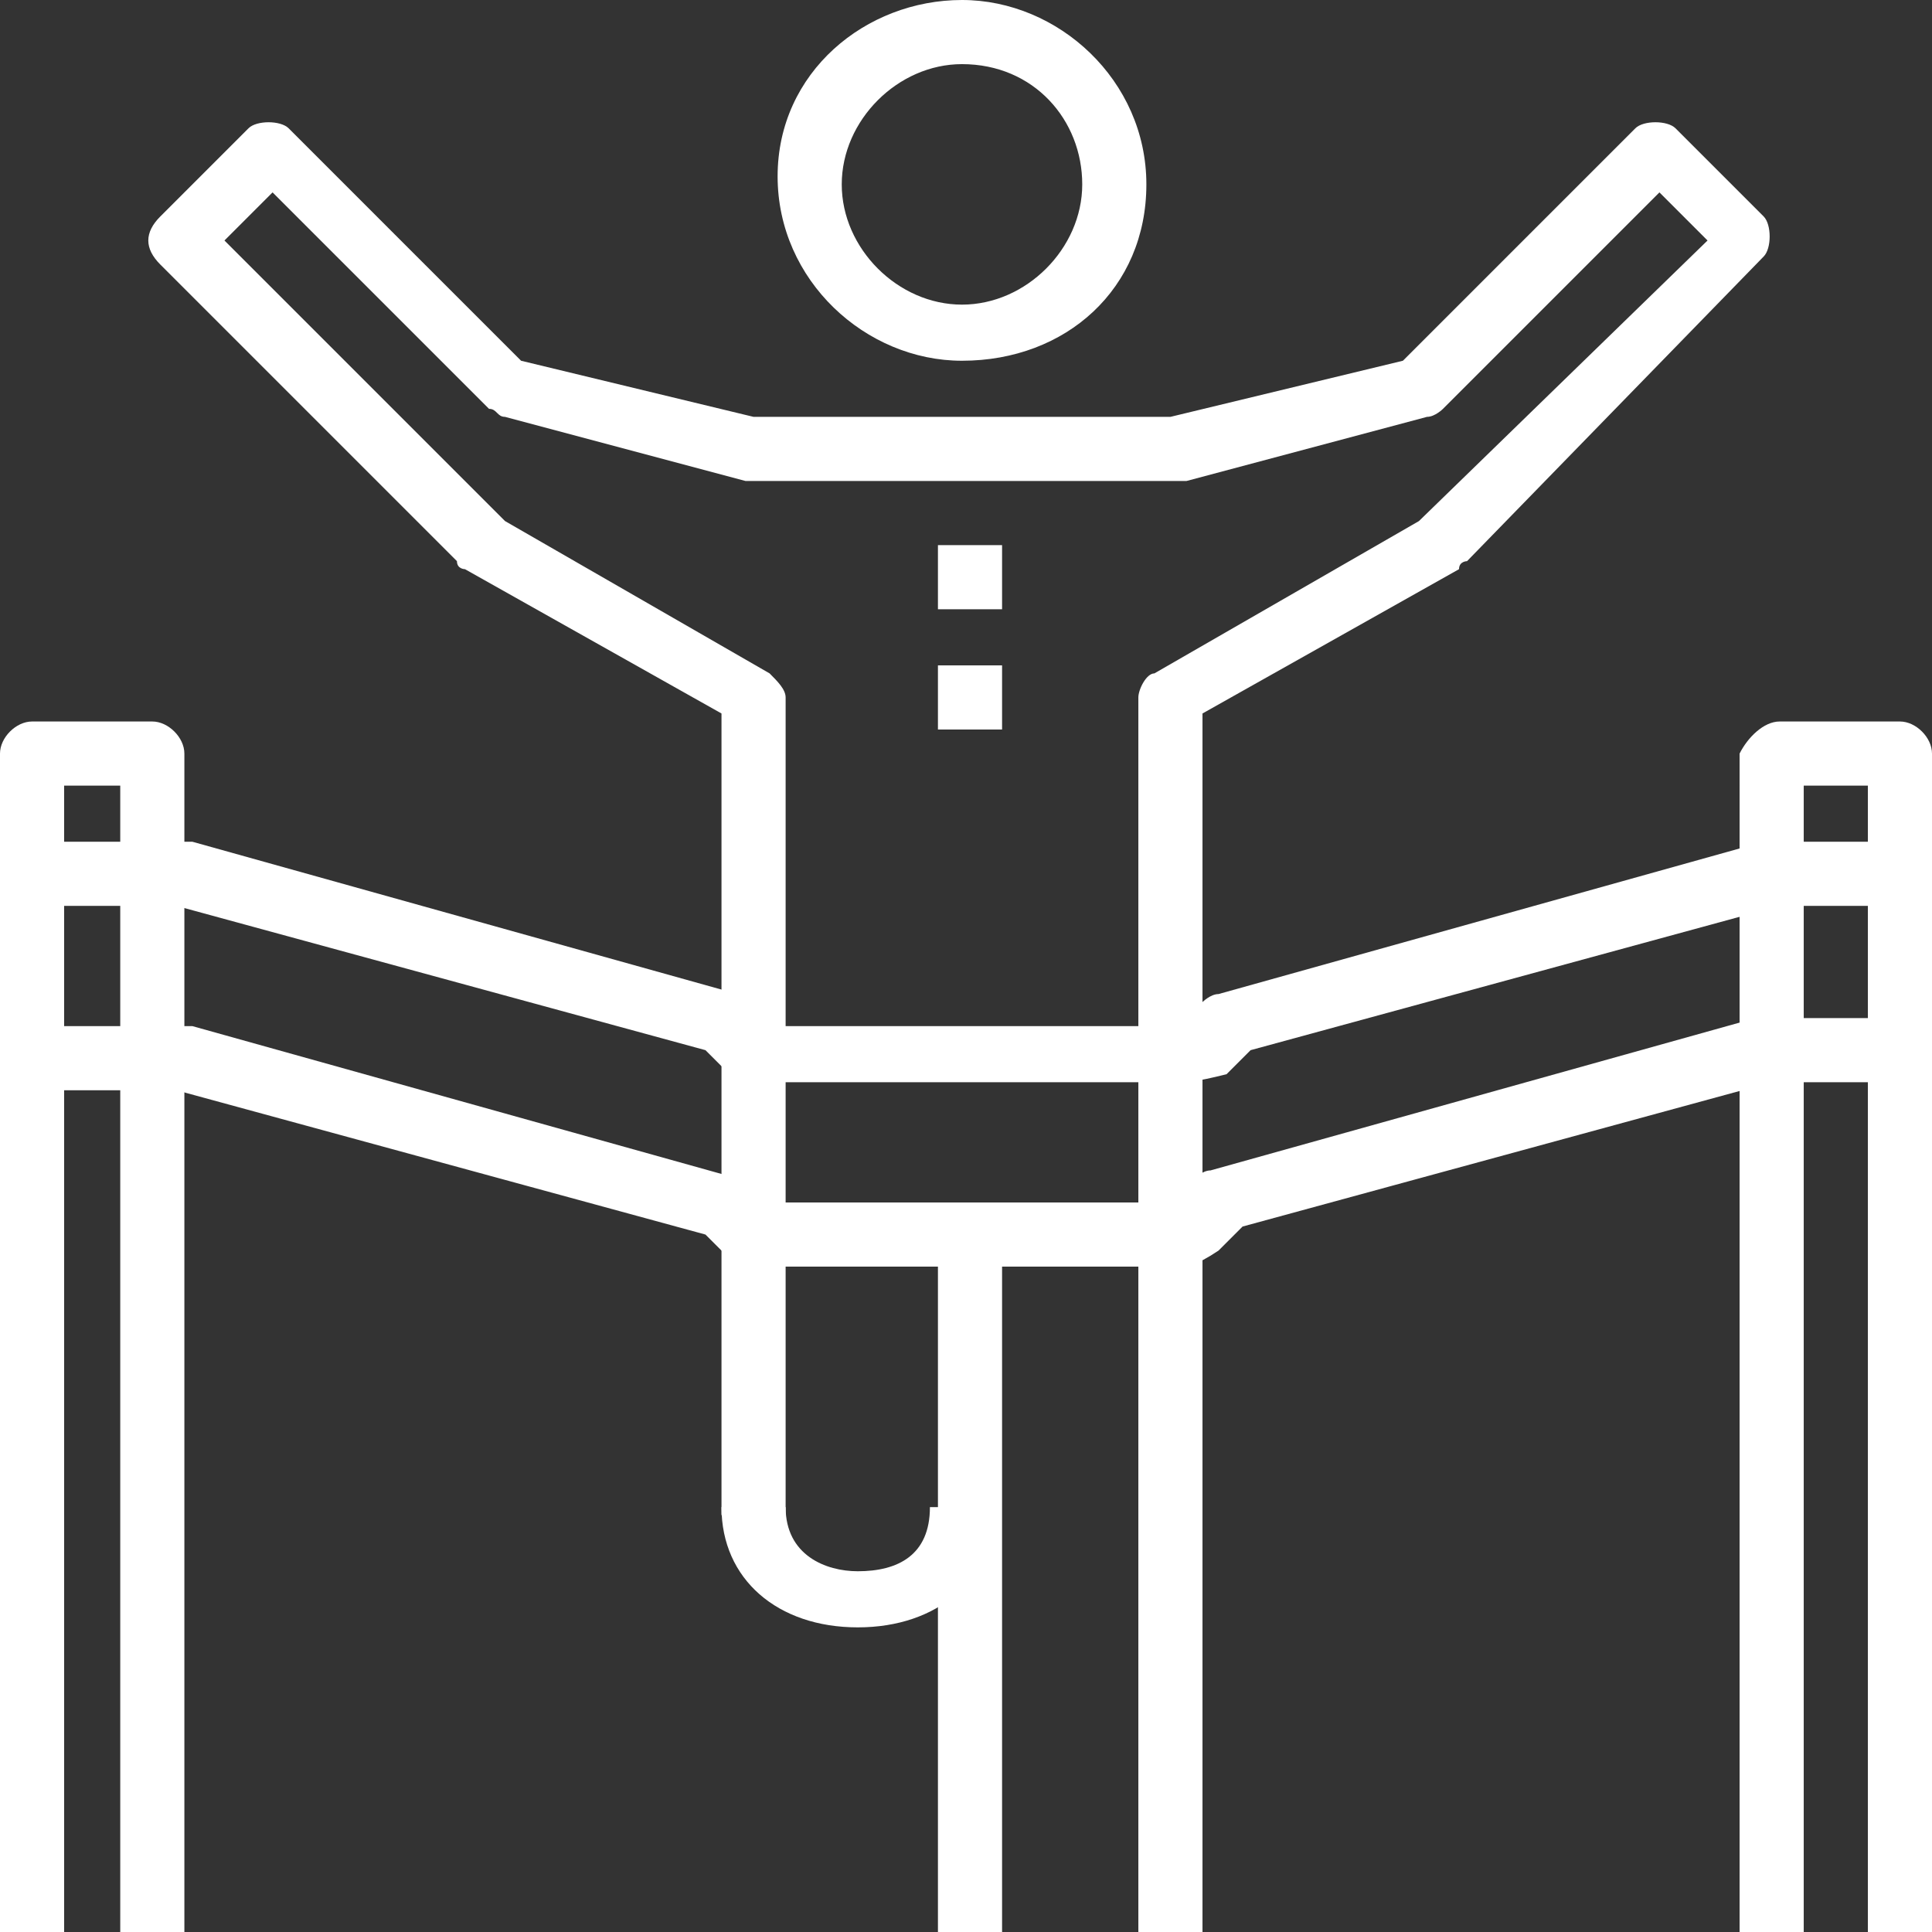
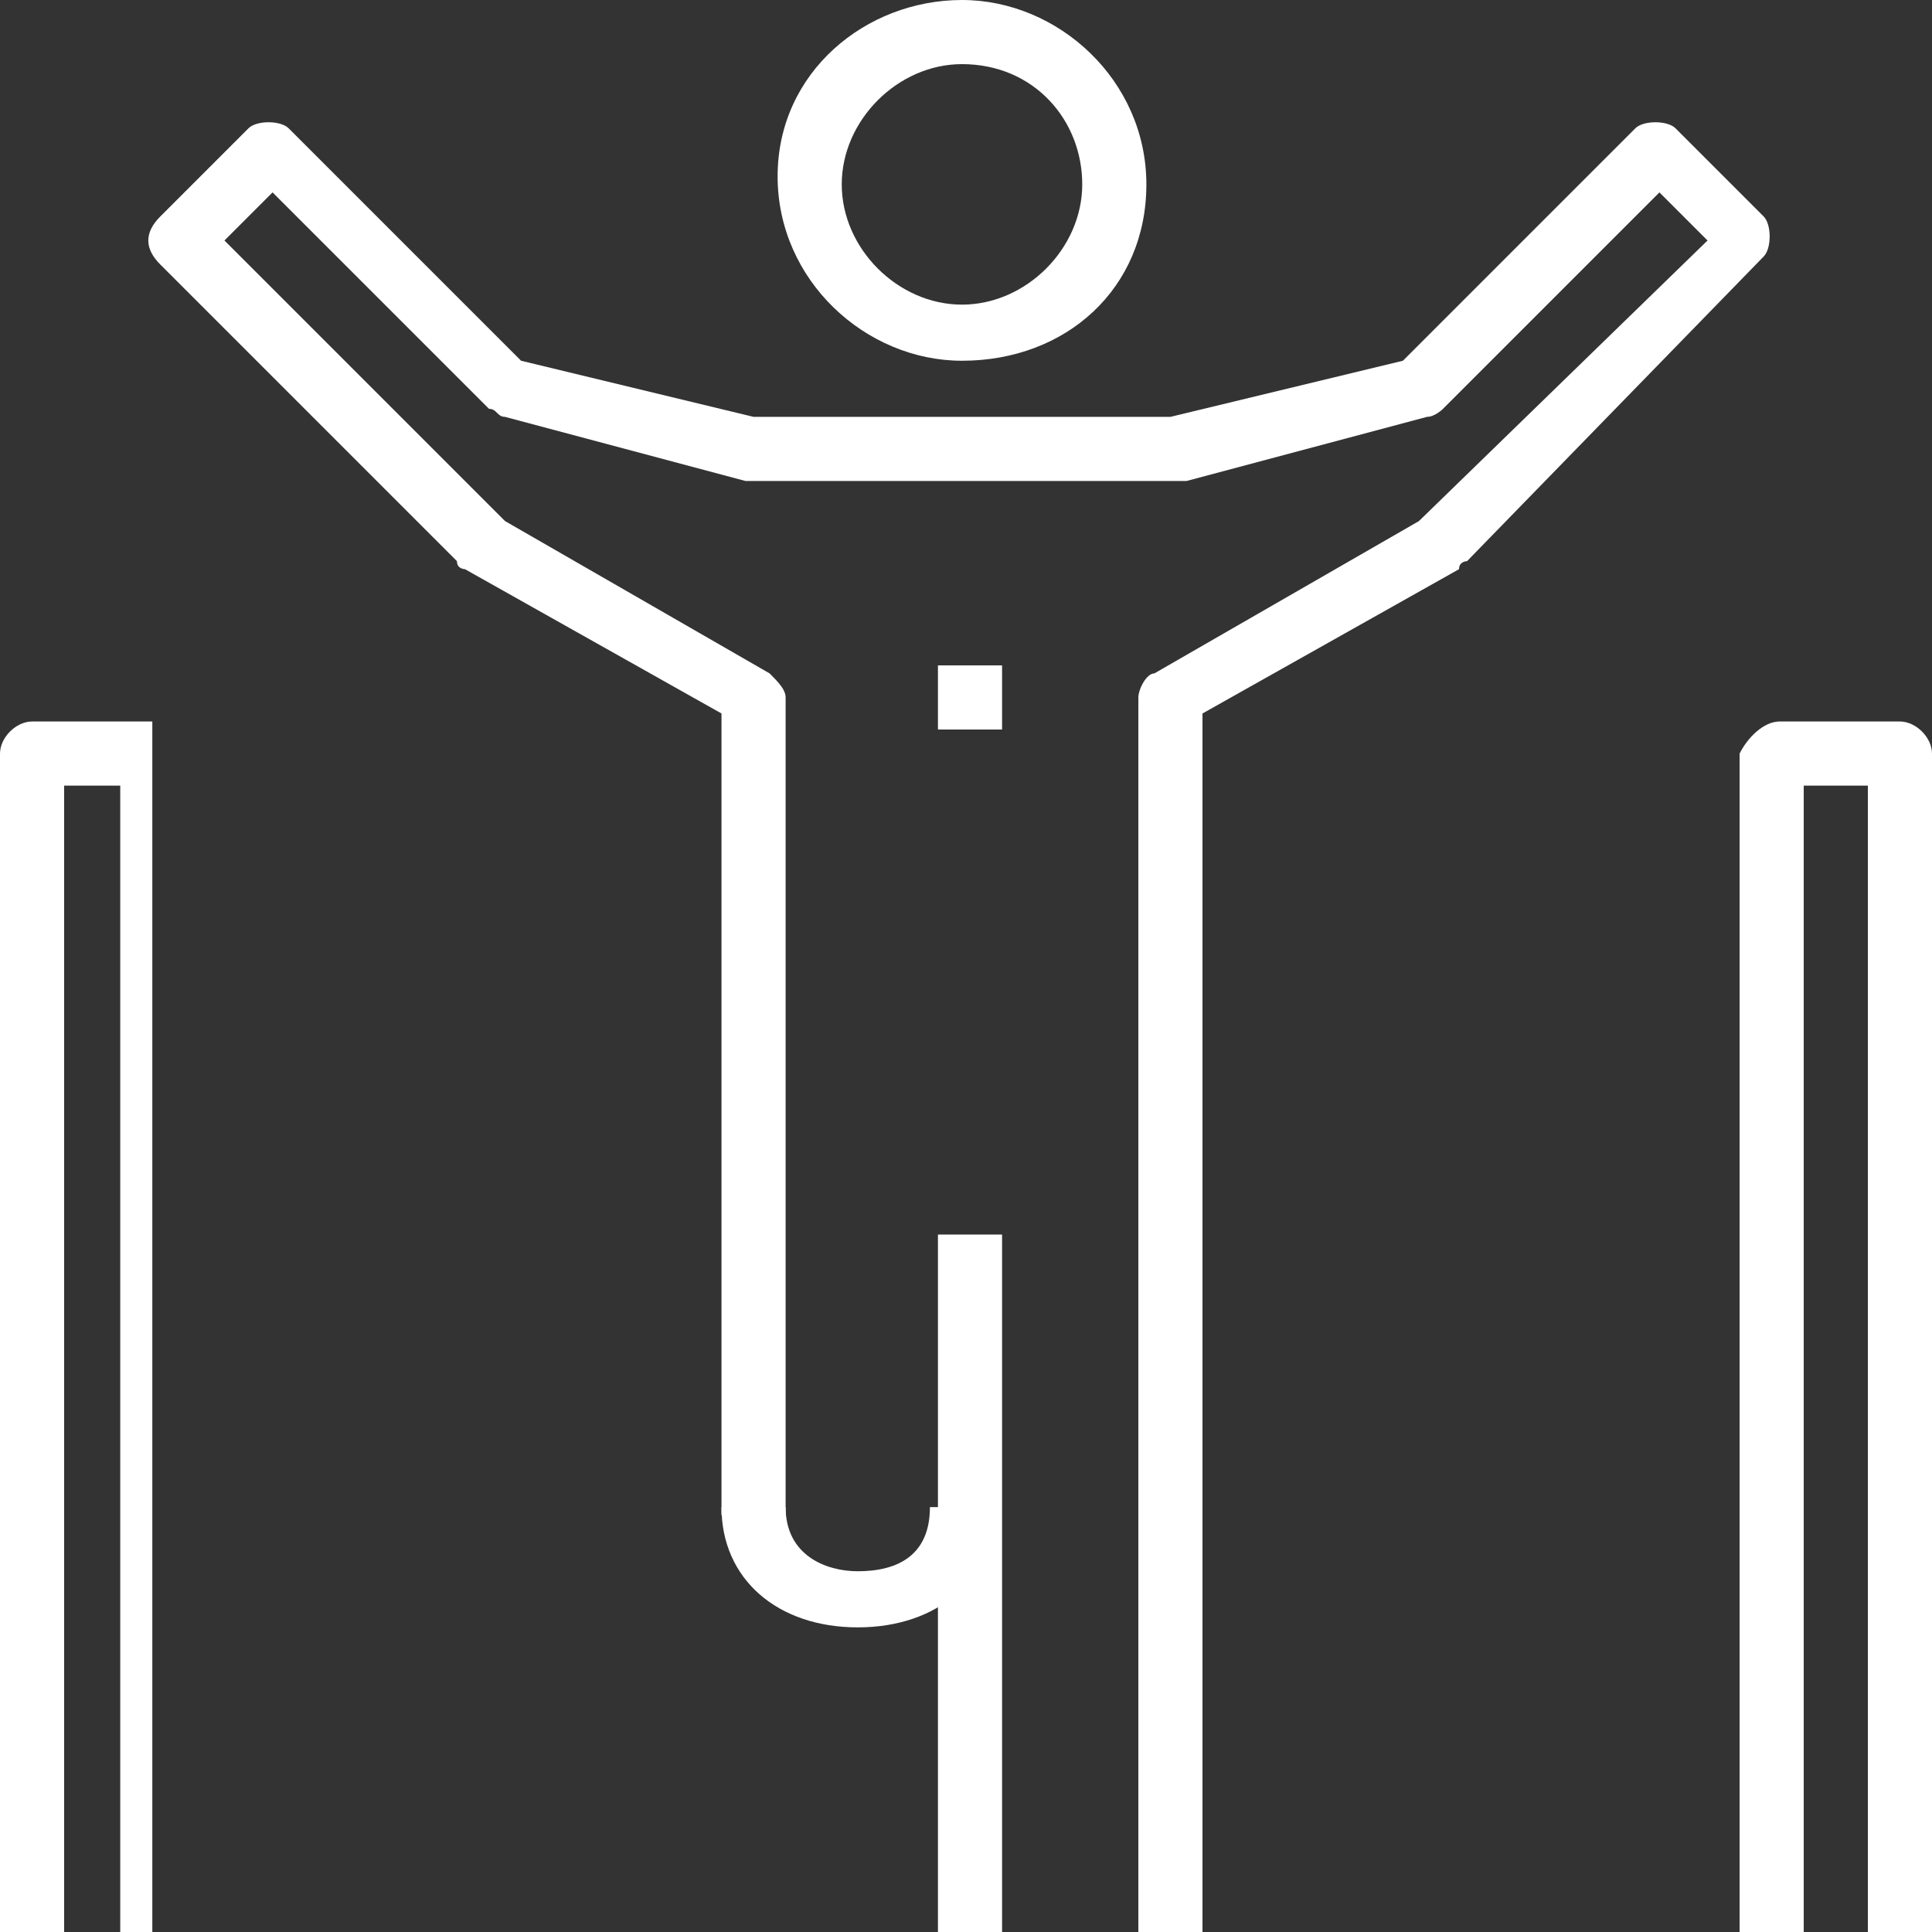
<svg xmlns="http://www.w3.org/2000/svg" version="1.1" id="Layer_1" x="0px" y="0px" viewBox="0 0 24.1 24.1" style="enable-background:new 0 0 24.1 24.1;" xml:space="preserve">
  <rect x="0" y="0" width="24.1" height="24.1" fill="#333333" stroke="none" />
  <style type="text/css">
	.st0{fill:#FFFFFF;}
</style>
  <g>
    <g>
      <g>
        <g>
          <rect x="11.7" y="15.4" class="st0" width="0.8" height="8.7" />
        </g>
        <g>
          <path class="st0" d="M12,4.5c-1.2,0-2.3-1-2.3-2.3S10.8,0,12,0c1.2,0,2.3,1,2.3,2.3S13.3,4.5,12,4.5z M12,0.8      c-0.8,0-1.5,0.7-1.5,1.5s0.7,1.5,1.5,1.5c0.8,0,1.5-0.7,1.5-1.5S12.9,0.8,12,0.8z" />
        </g>
        <g>
-           <rect x="11.7" y="6.8" class="st0" width="0.8" height="0.8" />
-         </g>
+           </g>
        <g>
          <rect x="11.7" y="8.3" class="st0" width="0.8" height="0.8" />
        </g>
        <g>
          <path class="st0" d="M15,24.1h-0.8V8.7c0-0.1,0.1-0.3,0.2-0.3l3.3-1.9L21.3,3l-0.6-0.6l-2.7,2.7c0,0-0.1,0.1-0.2,0.1l-3,0.8      c0,0-0.1,0-0.1,0H9.4c0,0-0.1,0-0.1,0l-3-0.8c-0.1,0-0.1-0.1-0.2-0.1L3.4,2.4L2.8,3l3.5,3.5l3.3,1.9c0.1,0.1,0.2,0.2,0.2,0.3      v10.2H9V8.9L5.8,7.1c0,0-0.1,0-0.1-0.1L2,3.3C1.8,3.1,1.8,2.9,2,2.7l1.1-1.1c0.1-0.1,0.4-0.1,0.5,0l2.9,2.9l2.9,0.7h5.2l2.9-0.7      l2.9-2.9c0.1-0.1,0.4-0.1,0.5,0l1.1,1.1c0.1,0.1,0.1,0.4,0,0.5L18.3,7c0,0-0.1,0-0.1,0.1L15,8.9V24.1z" />
        </g>
        <g>
          <path class="st0" d="M10.7,20.3c-1,0-1.7-0.6-1.7-1.5h0.8c0,0.6,0.5,0.8,0.9,0.8c0.5,0,0.9-0.2,0.9-0.8h0.8      C12.4,19.7,11.7,20.3,10.7,20.3z" />
        </g>
      </g>
      <g>
        <g>
-           <path class="st0" d="M2.3,24.1H1.5V9.8H0.8v14.3H0V9.4C0,9.2,0.2,9,0.4,9h1.5c0.2,0,0.4,0.2,0.4,0.4V24.1z" />
+           <path class="st0" d="M2.3,24.1H1.5V9.8H0.8v14.3H0V9.4C0,9.2,0.2,9,0.4,9h1.5V24.1z" />
        </g>
        <g>
          <path class="st0" d="M24.1,24.1h-0.8V9.8h-0.8v14.3h-0.8V9.4C21.8,9.2,22,9,22.2,9h1.5c0.2,0,0.4,0.2,0.4,0.4V24.1z" />
        </g>
        <g>
-           <path class="st0" d="M14.7,15.8H9.4c-0.1,0-0.2,0-0.3-0.1l-0.3-0.3l-6.6-1.8H0.4v-0.8h1.9c0,0,0.1,0,0.1,0l6.8,1.9      c0.1,0,0.1,0.1,0.2,0.1L9.6,15h5l0.3-0.3c0,0,0.1-0.1,0.2-0.1l6.8-1.9c0,0,0.1,0,0.1,0h1.9v0.8h-1.8l-6.6,1.8l-0.3,0.3      C14.9,15.8,14.8,15.8,14.7,15.8z" />
-         </g>
+           </g>
        <g>
-           <path class="st0" d="M14.7,13.5H9.4c-0.1,0-0.2,0-0.3-0.1l-0.3-0.3l-6.6-1.8H0.4v-0.8h1.9c0,0,0.1,0,0.1,0l6.8,1.9      c0.1,0,0.1,0.1,0.2,0.1l0.3,0.3h5l0.3-0.3c0,0,0.1-0.1,0.2-0.1l6.8-1.9c0,0,0.1,0,0.1,0h1.9v0.8h-1.8l-6.6,1.8l-0.3,0.3      C14.9,13.5,14.8,13.5,14.7,13.5z" />
-         </g>
+           </g>
      </g>
    </g>
  </g>
</svg>